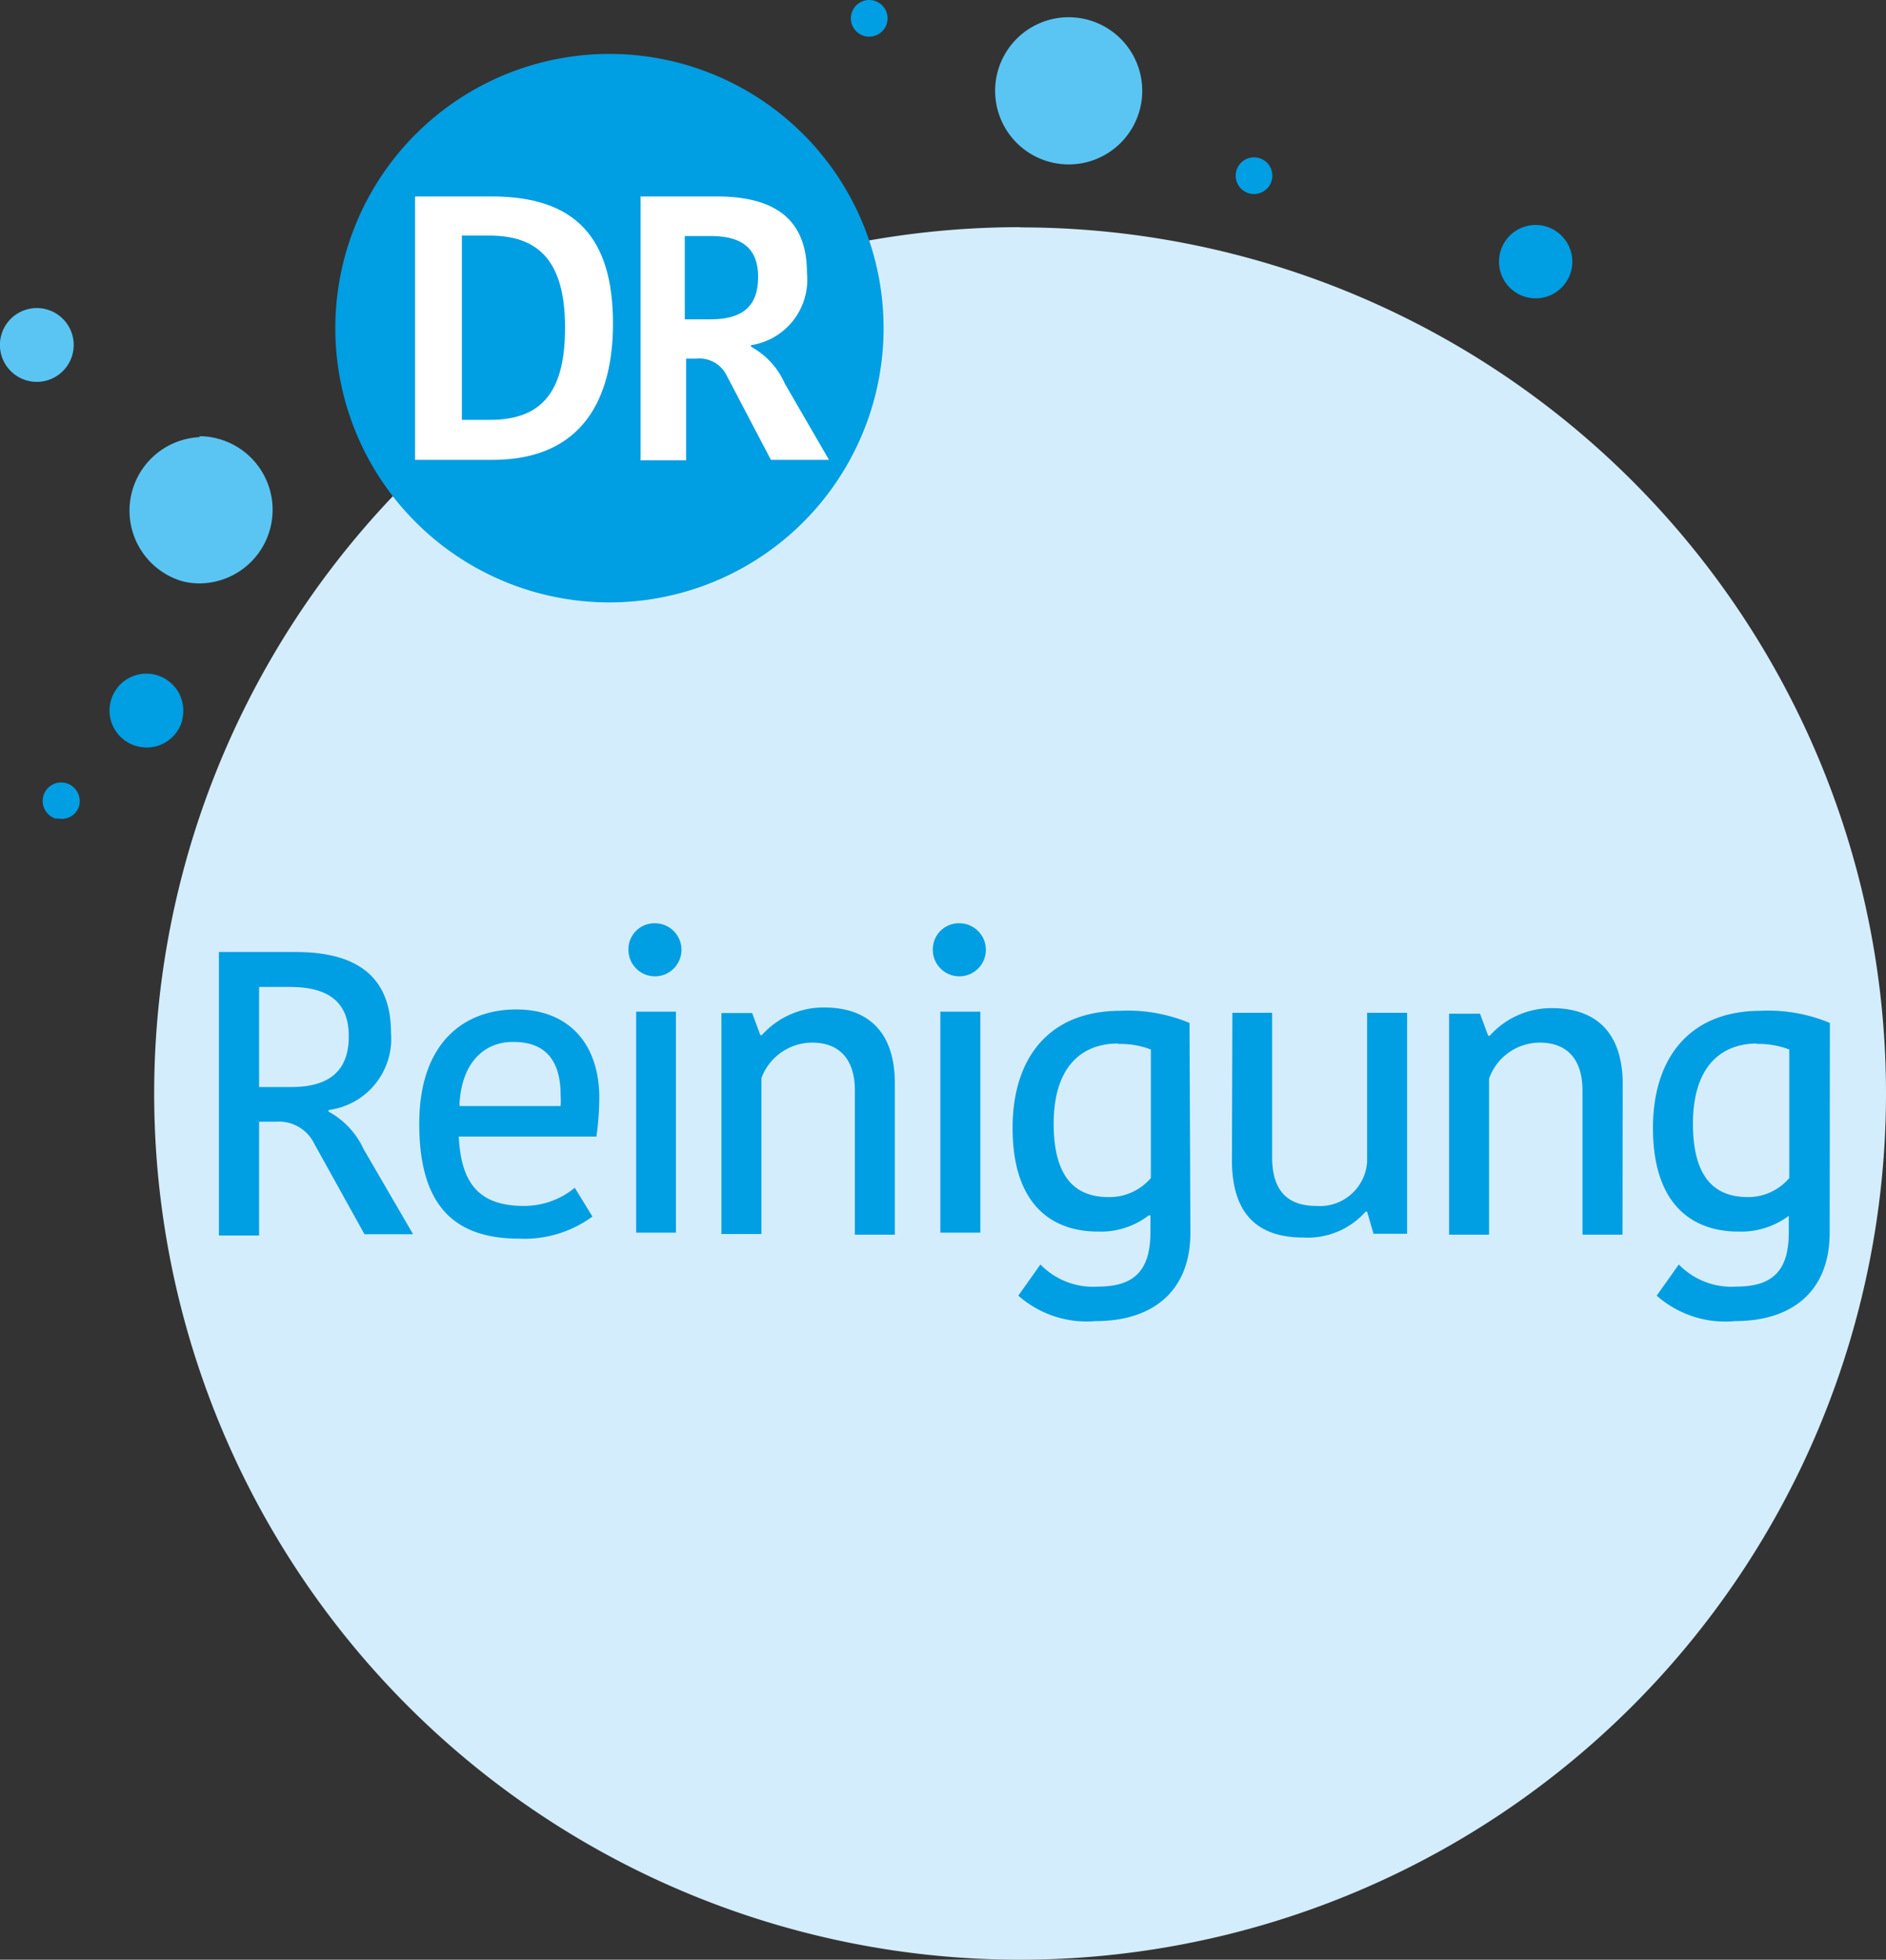
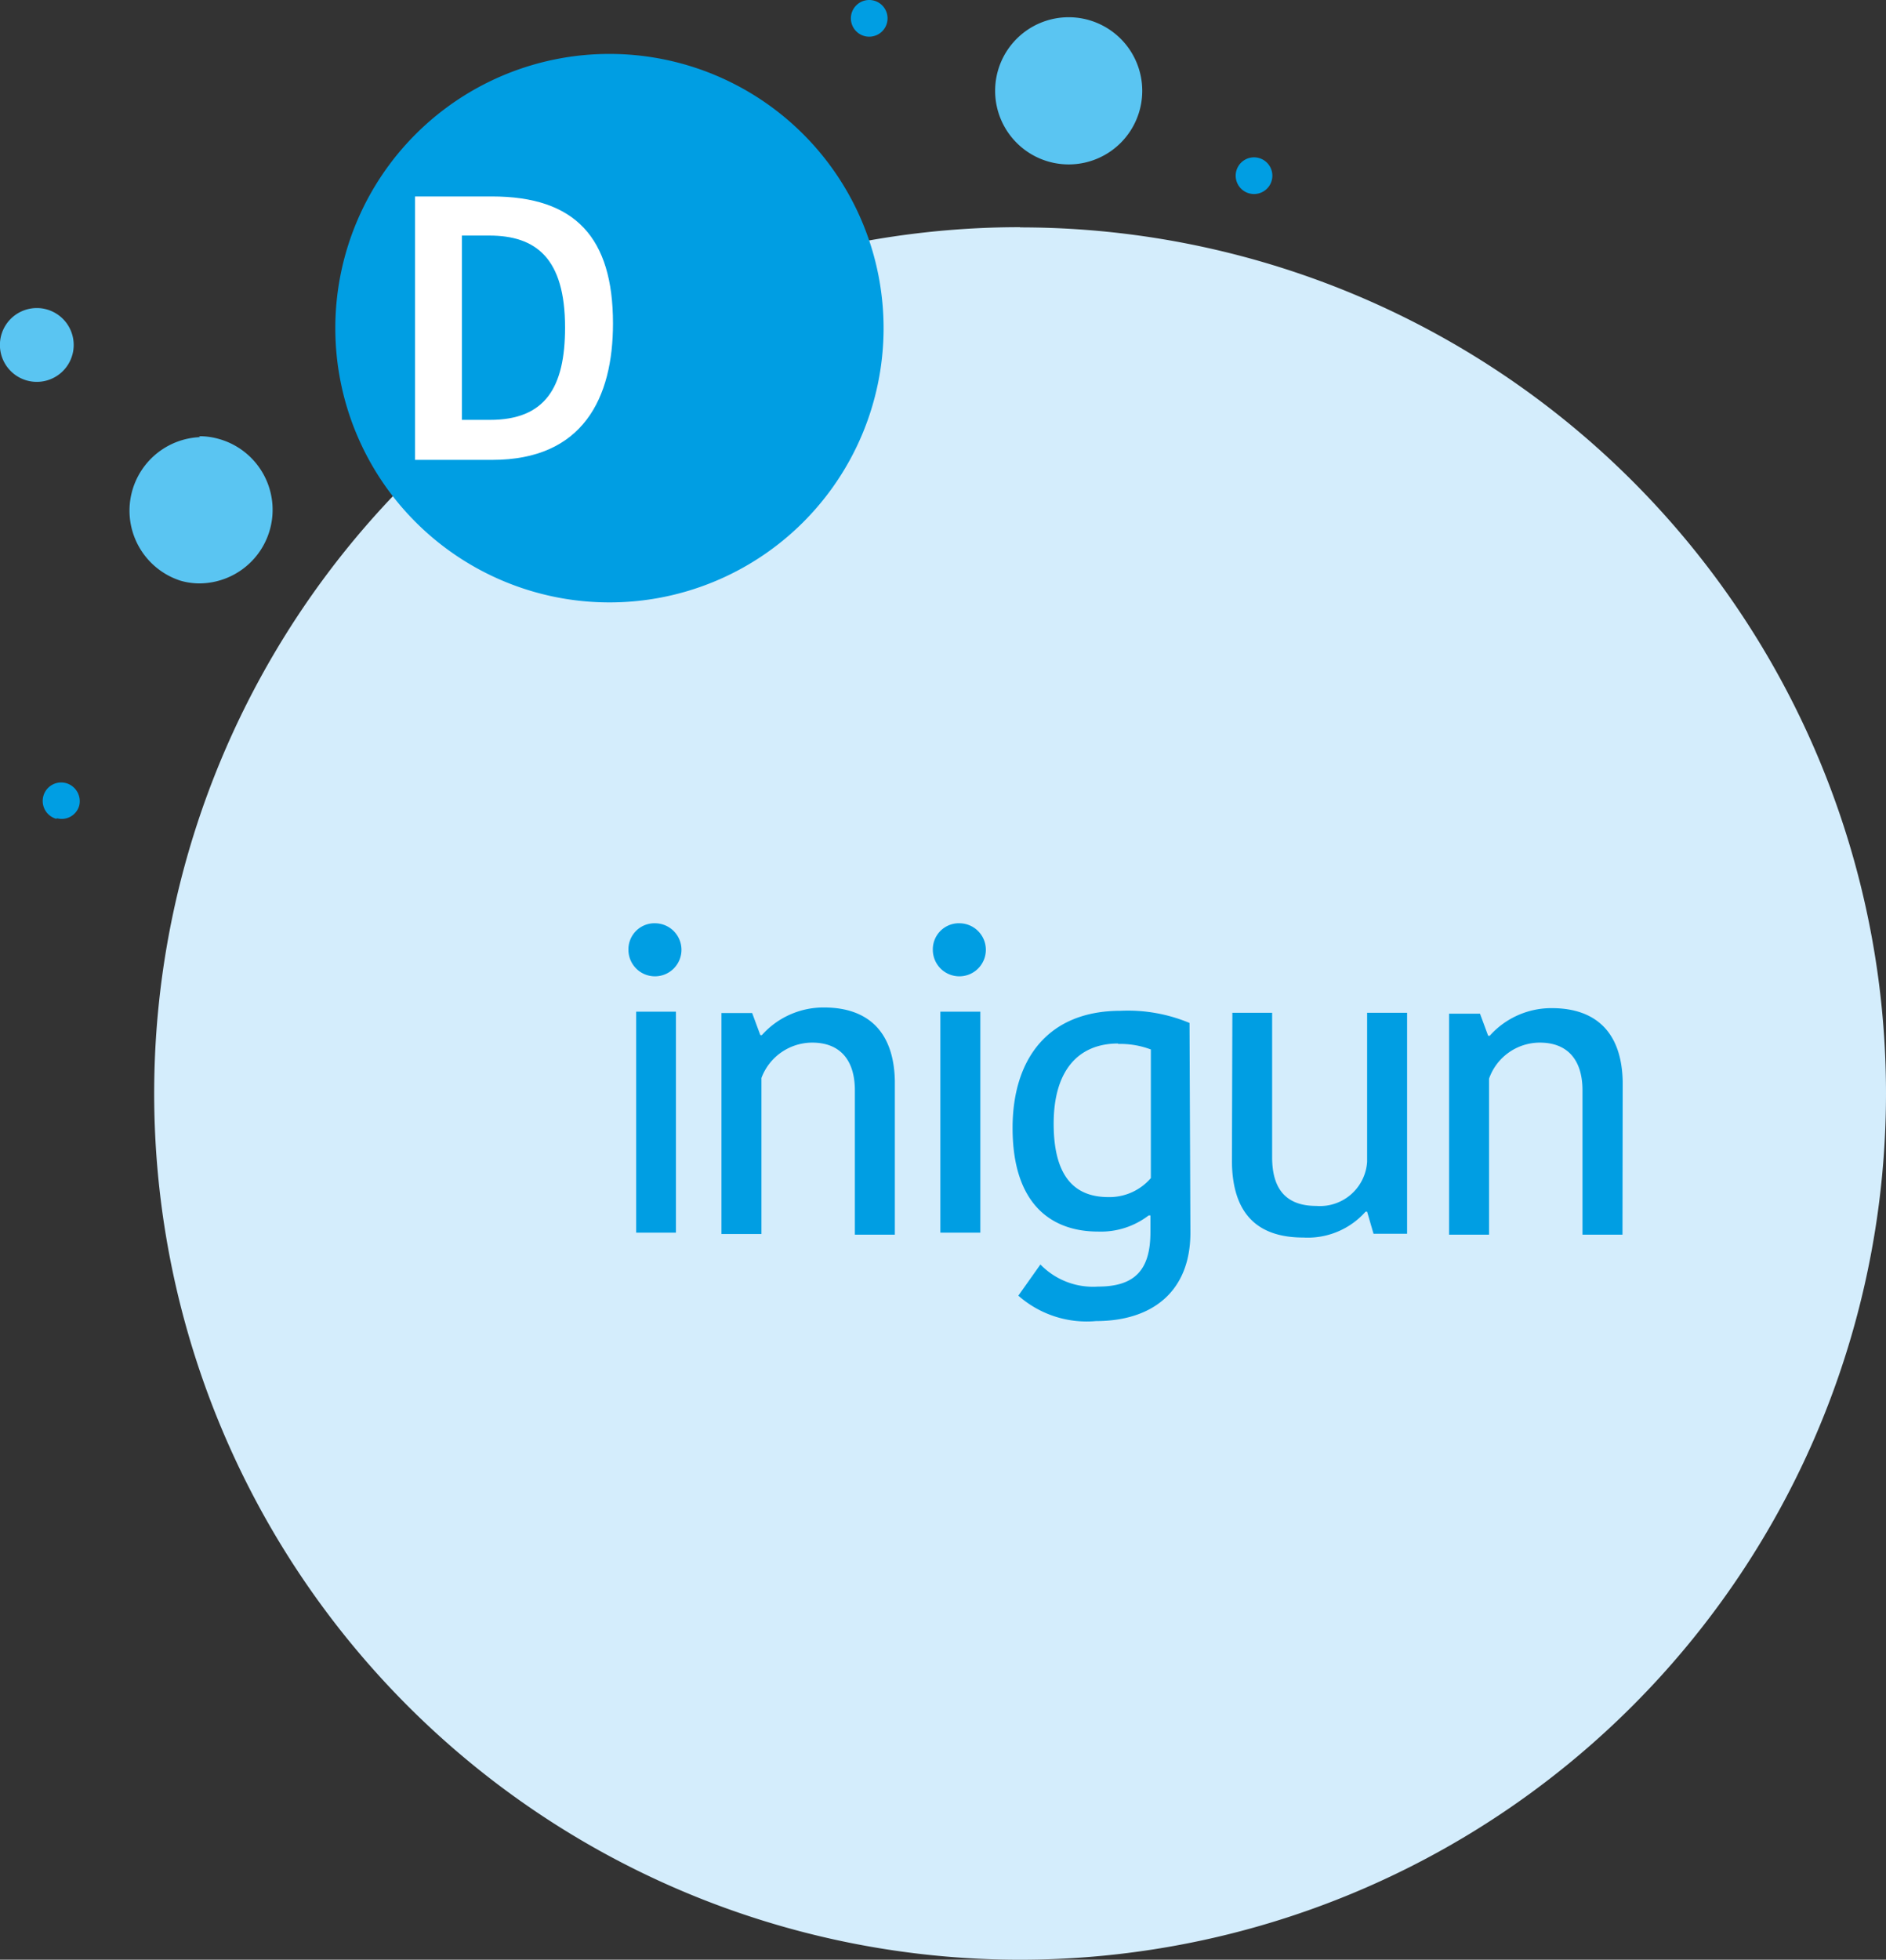
<svg xmlns="http://www.w3.org/2000/svg" id="Ebene_1" data-name="Ebene 1" viewBox="0 0 85.38 88.68">
  <rect x="0" y="0" width="85.38" height="88.68" fill="#333333" stroke="none" />
  <defs>
    <style>.cls-1{fill:#5ac5f2;}.cls-2{fill:#009ee3;}.cls-3{fill:#d4edfc;}.cls-4{fill:#fff;}</style>
  </defs>
  <path class="cls-1" d="M48.38.78a3.33,3.33,0,1,0,3.33,3.33A3.33,3.33,0,0,0,48.38.78h0" />
-   <path class="cls-2" d="M69.48,13.5a1.66,1.66,0,1,1,1.7-1.66,1.66,1.66,0,0,1-1.7,1.66h0" />
+   <path class="cls-2" d="M69.48,13.5h0" />
  <path class="cls-2" d="M56.77,8.78a.83.83,0,1,1,0-1.66h0a.83.83,0,0,1,0,1.66h0" />
  <path class="cls-2" d="M39.33,1.66a.83.83,0,0,1-.81-.85.83.83,0,1,1,.83.85h0" />
  <path class="cls-1" d="M1.67,13.94a1.67,1.67,0,1,0,.44.06,1.61,1.61,0,0,0-.44-.06" />
  <path class="cls-1" d="M9.07,19.78a3.33,3.33,0,0,0-.89,6.5A3.13,3.13,0,0,0,9,26.4a3.33,3.33,0,0,0,.86-6.55A3.15,3.15,0,0,0,9,19.74" />
-   <path class="cls-2" d="M6.25,33.78a1.67,1.67,0,1,1,2-1.23l0,.05a1.67,1.67,0,0,1-2,1.18" />
  <path class="cls-2" d="M2.54,37.05A.83.83,0,0,1,3,35.44a.85.85,0,0,1,.59,1,.82.82,0,0,1-1,.59" />
  <path class="cls-3" d="M46.18,10.28a39.2,39.2,0,1,0,39.2,39.2h0a39.19,39.19,0,0,0-39.2-39.19" />
-   <path class="cls-2" d="M13.39,43.08c2.7,0,4.31,1.06,4.31,3.65a3.25,3.25,0,0,1-2.83,3.5v.07A3.68,3.68,0,0,1,16.46,52l2.24,3.85H16.5l-2.27-4.09a1.78,1.78,0,0,0-1.75-1h-.75v5.15H9.91V43.08Zm-1.66,6.11h1.45c1.68,0,2.61-.69,2.61-2.3s-1-2.23-2.68-2.23H11.73Z" />
-   <path class="cls-2" d="M26.82,55.05a5.2,5.2,0,0,1-3.32,1c-3,0-4.52-1.56-4.52-5.2s2-5.17,4.39-5.17,3.76,1.57,3.76,4A12.83,12.83,0,0,1,27,51.43H20.77c.1,2.21,1,3.14,2.95,3.14a3.62,3.62,0,0,0,2.3-.82Zm-6-5h4.56a4,4,0,0,0,0-.49c0-1.55-.67-2.41-2.13-2.41C22,47.13,20.89,48,20.8,50Z" />
  <path class="cls-2" d="M29.63,41.78A1.2,1.2,0,1,1,28.45,43a1.18,1.18,0,0,1,1.12-1.22Zm-.83,4h1.8v10H28.8Z" />
  <path class="cls-2" d="M40.51,55.87H38.7V49.34c0-1.37-.67-2.16-1.93-2.16a2.46,2.46,0,0,0-2.3,1.6v7.06H32.66v-10h1.39l.37,1h.07a3.74,3.74,0,0,1,2.81-1.25c2,0,3.17,1.1,3.21,3.33Z" />
  <path class="cls-2" d="M43.41,41.78A1.2,1.2,0,1,1,42.23,43a1.18,1.18,0,0,1,1.12-1.22Zm-.84,4h1.81v10H42.57Z" />
  <path class="cls-2" d="M53.89,55.78c0,2.66-1.72,4-4.27,4a4.68,4.68,0,0,1-3.52-1.15l1-1.41a3.32,3.32,0,0,0,2.61,1c1.67,0,2.37-.76,2.37-2.46V55H52a3.55,3.55,0,0,1-2.29.73c-2.09,0-3.87-1.21-3.87-4.69,0-3.09,1.58-5.3,4.89-5.3a7.23,7.23,0,0,1,3.12.55Zm-3.27-8.56c-1.77,0-2.92,1.18-2.92,3.63,0,2.63,1.15,3.32,2.48,3.32a2.47,2.47,0,0,0,1.92-.86V47.49a3.91,3.91,0,0,0-1.48-.25Z" />
  <path class="cls-2" d="M55.79,45.83h1.8v6.54c0,1.47.66,2.2,2,2.2a2.14,2.14,0,0,0,2.3-2V45.83H63.7v10H62.18l-.29-1h-.07A3.5,3.5,0,0,1,59,56c-2.09,0-3.2-1.09-3.23-3.41Z" />
  <path class="cls-2" d="M73.45,55.87H71.64V49.34c0-1.37-.67-2.16-1.93-2.16a2.44,2.44,0,0,0-2.3,1.63v7.06H65.6v-10H67l.37,1h.07a3.74,3.74,0,0,1,2.81-1.25c2,0,3.17,1.1,3.21,3.33Z" />
-   <path class="cls-2" d="M82.83,55.78c0,2.66-1.71,4-4.27,4A4.68,4.68,0,0,1,75,58.63l1-1.41a3.32,3.32,0,0,0,2.61,1c1.68,0,2.37-.76,2.37-2.46V55H81a3.59,3.59,0,0,1-2.3.73c-2.08,0-3.87-1.21-3.87-4.69,0-3.09,1.59-5.3,4.89-5.3a7.23,7.23,0,0,1,3.12.55Zm-3.27-8.56c-1.77,0-2.92,1.18-2.92,3.63,0,2.63,1.15,3.32,2.49,3.32A2.44,2.44,0,0,0,81,53.31V47.49a3.91,3.91,0,0,0-1.48-.25Z" />
  <path class="cls-2" d="M27.53,27.26A12.41,12.41,0,1,0,15.18,14.79v.06a12.41,12.41,0,0,0,12.4,12.41" />
  <path class="cls-4" d="M18.79,8.89h3.48c3.78,0,5.48,1.87,5.48,5.75,0,3.36-1.35,6.17-5.46,6.17h-3.5ZM20.91,19h1.27c2.5,0,3.4-1.46,3.4-4.18,0-3.13-1.31-4.16-3.43-4.16H20.91Z" />
-   <path class="cls-4" d="M32.45,8.89c2.59,0,4.08,1,4.08,3.45A3,3,0,0,1,34,15.62v.07a3.5,3.5,0,0,1,1.53,1.67l2,3.45H34.9L32.9,17a1.37,1.37,0,0,0-1.38-.77h-.46v4.6H29V8.89ZM31,14.45h1.16c1.48,0,2.16-.61,2.16-1.92s-.75-1.85-2.16-1.85H31Z" />
</svg>